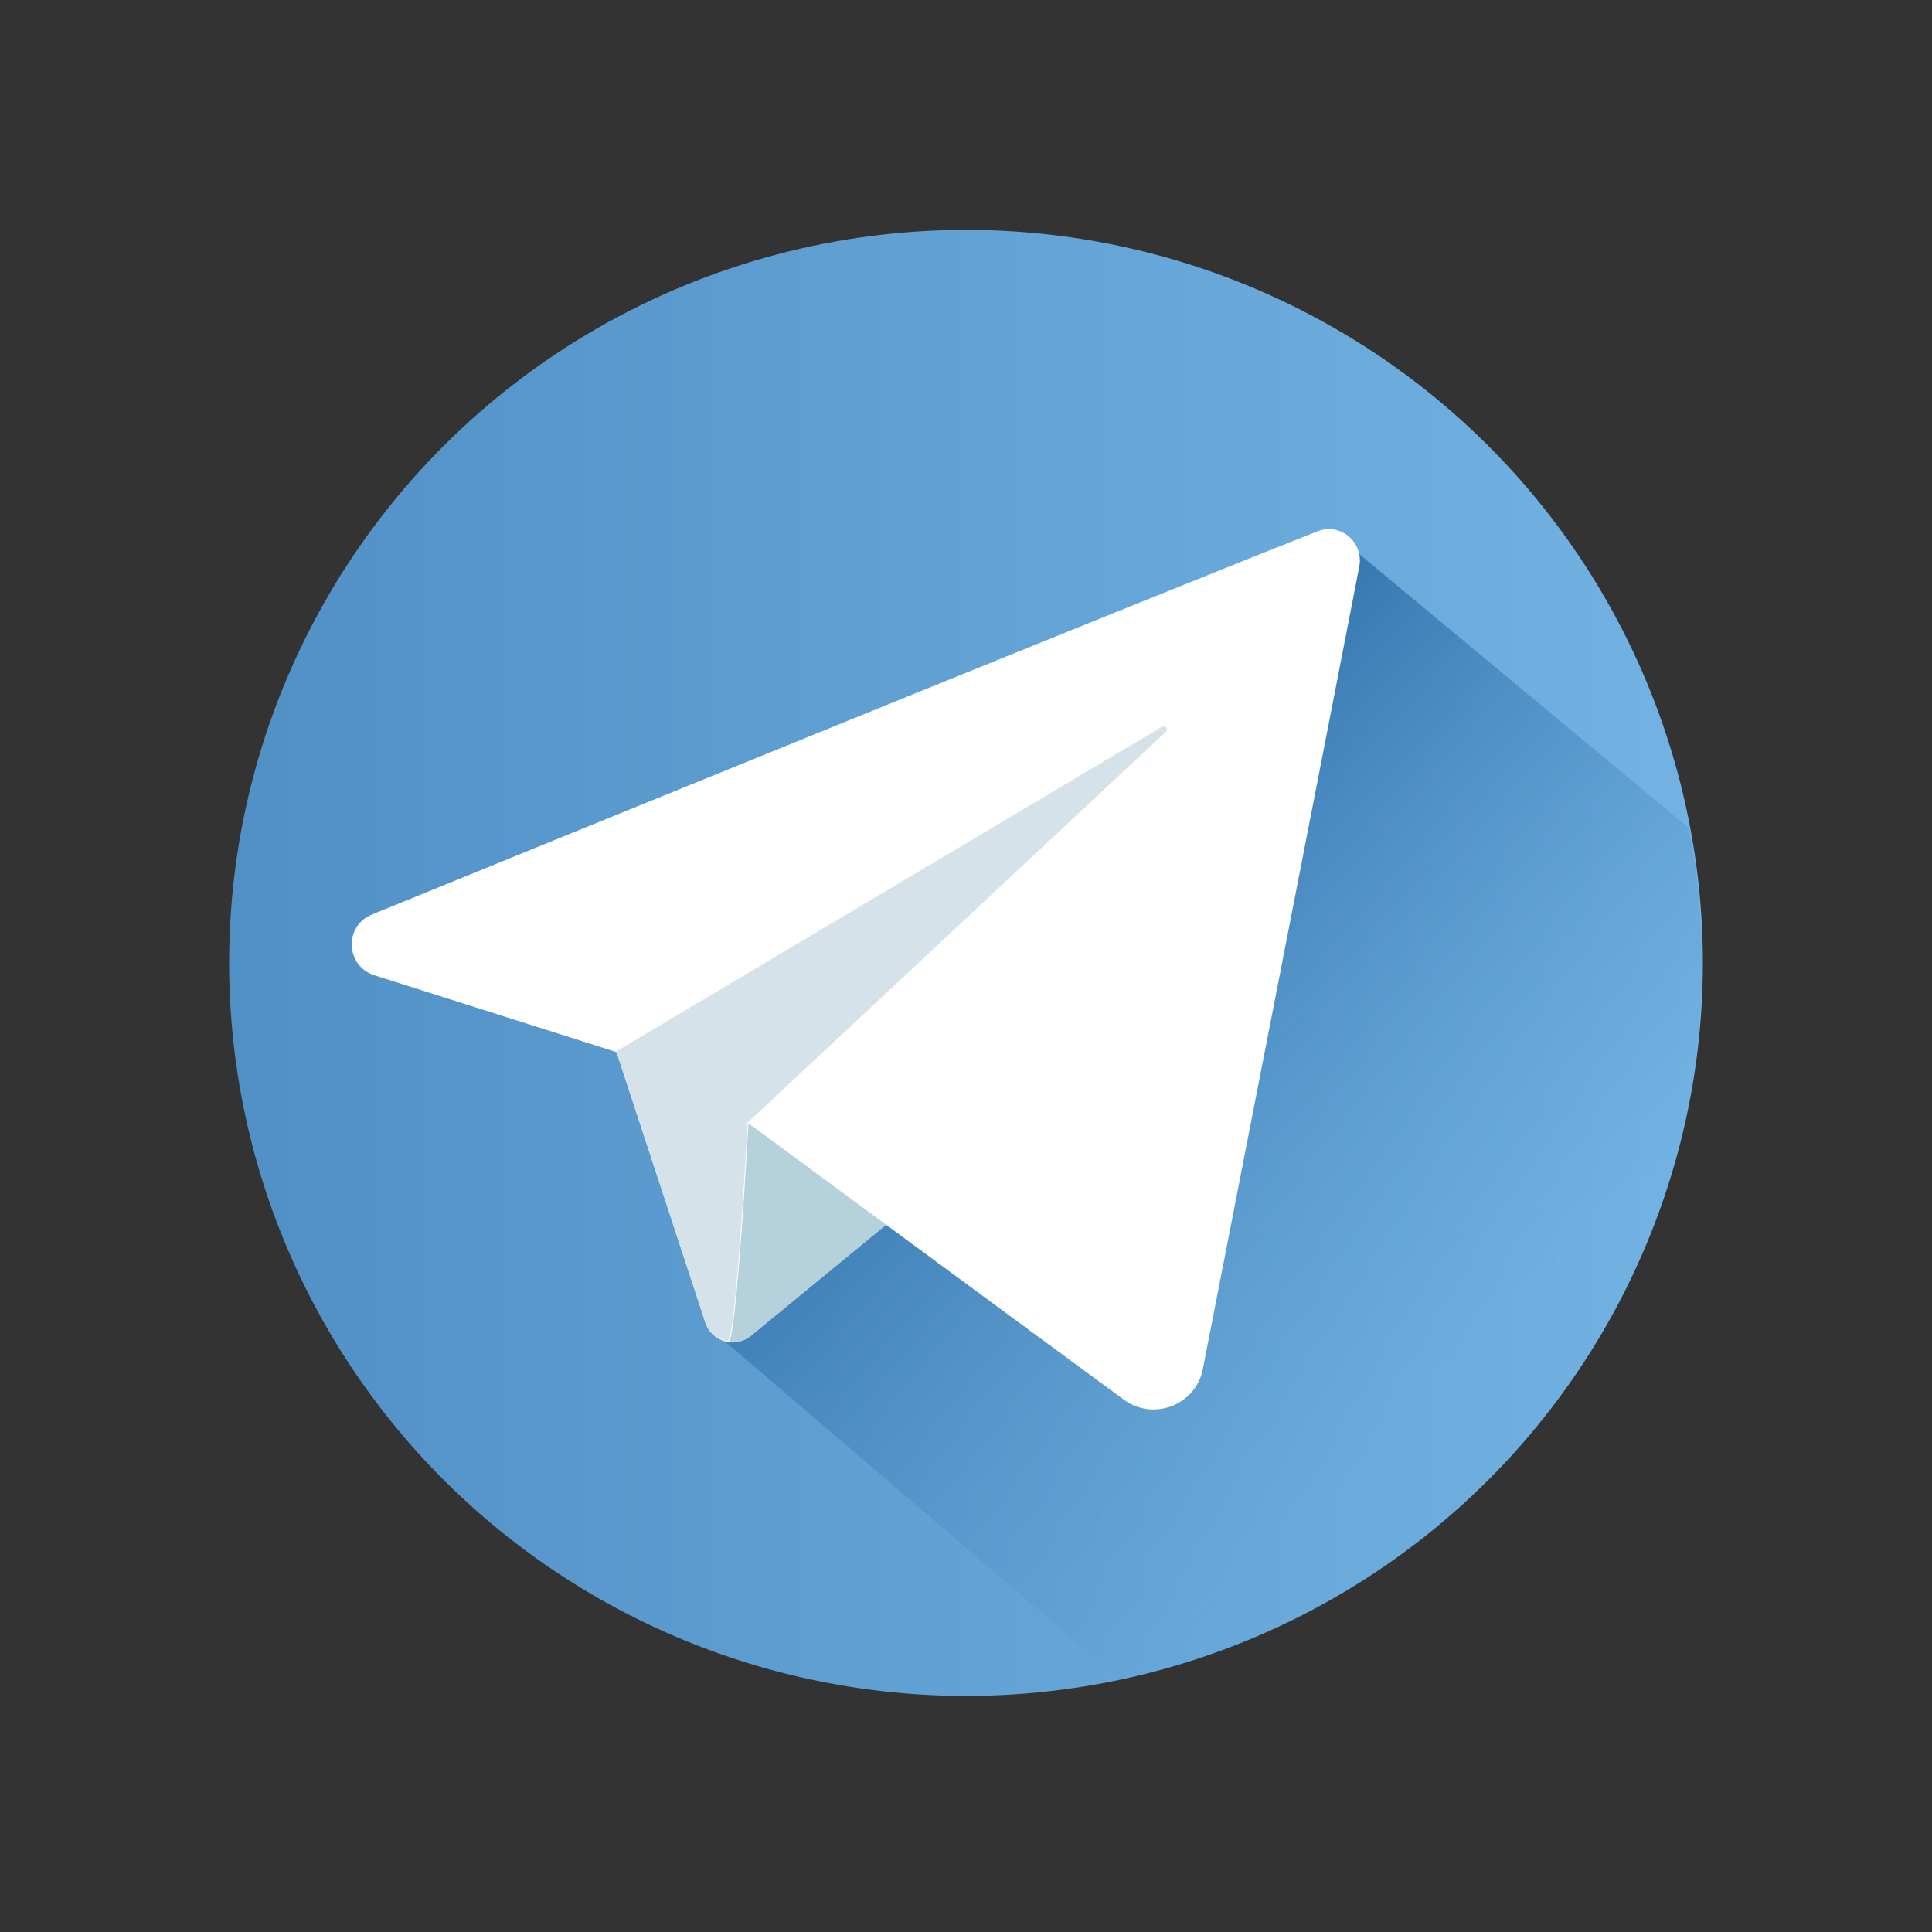
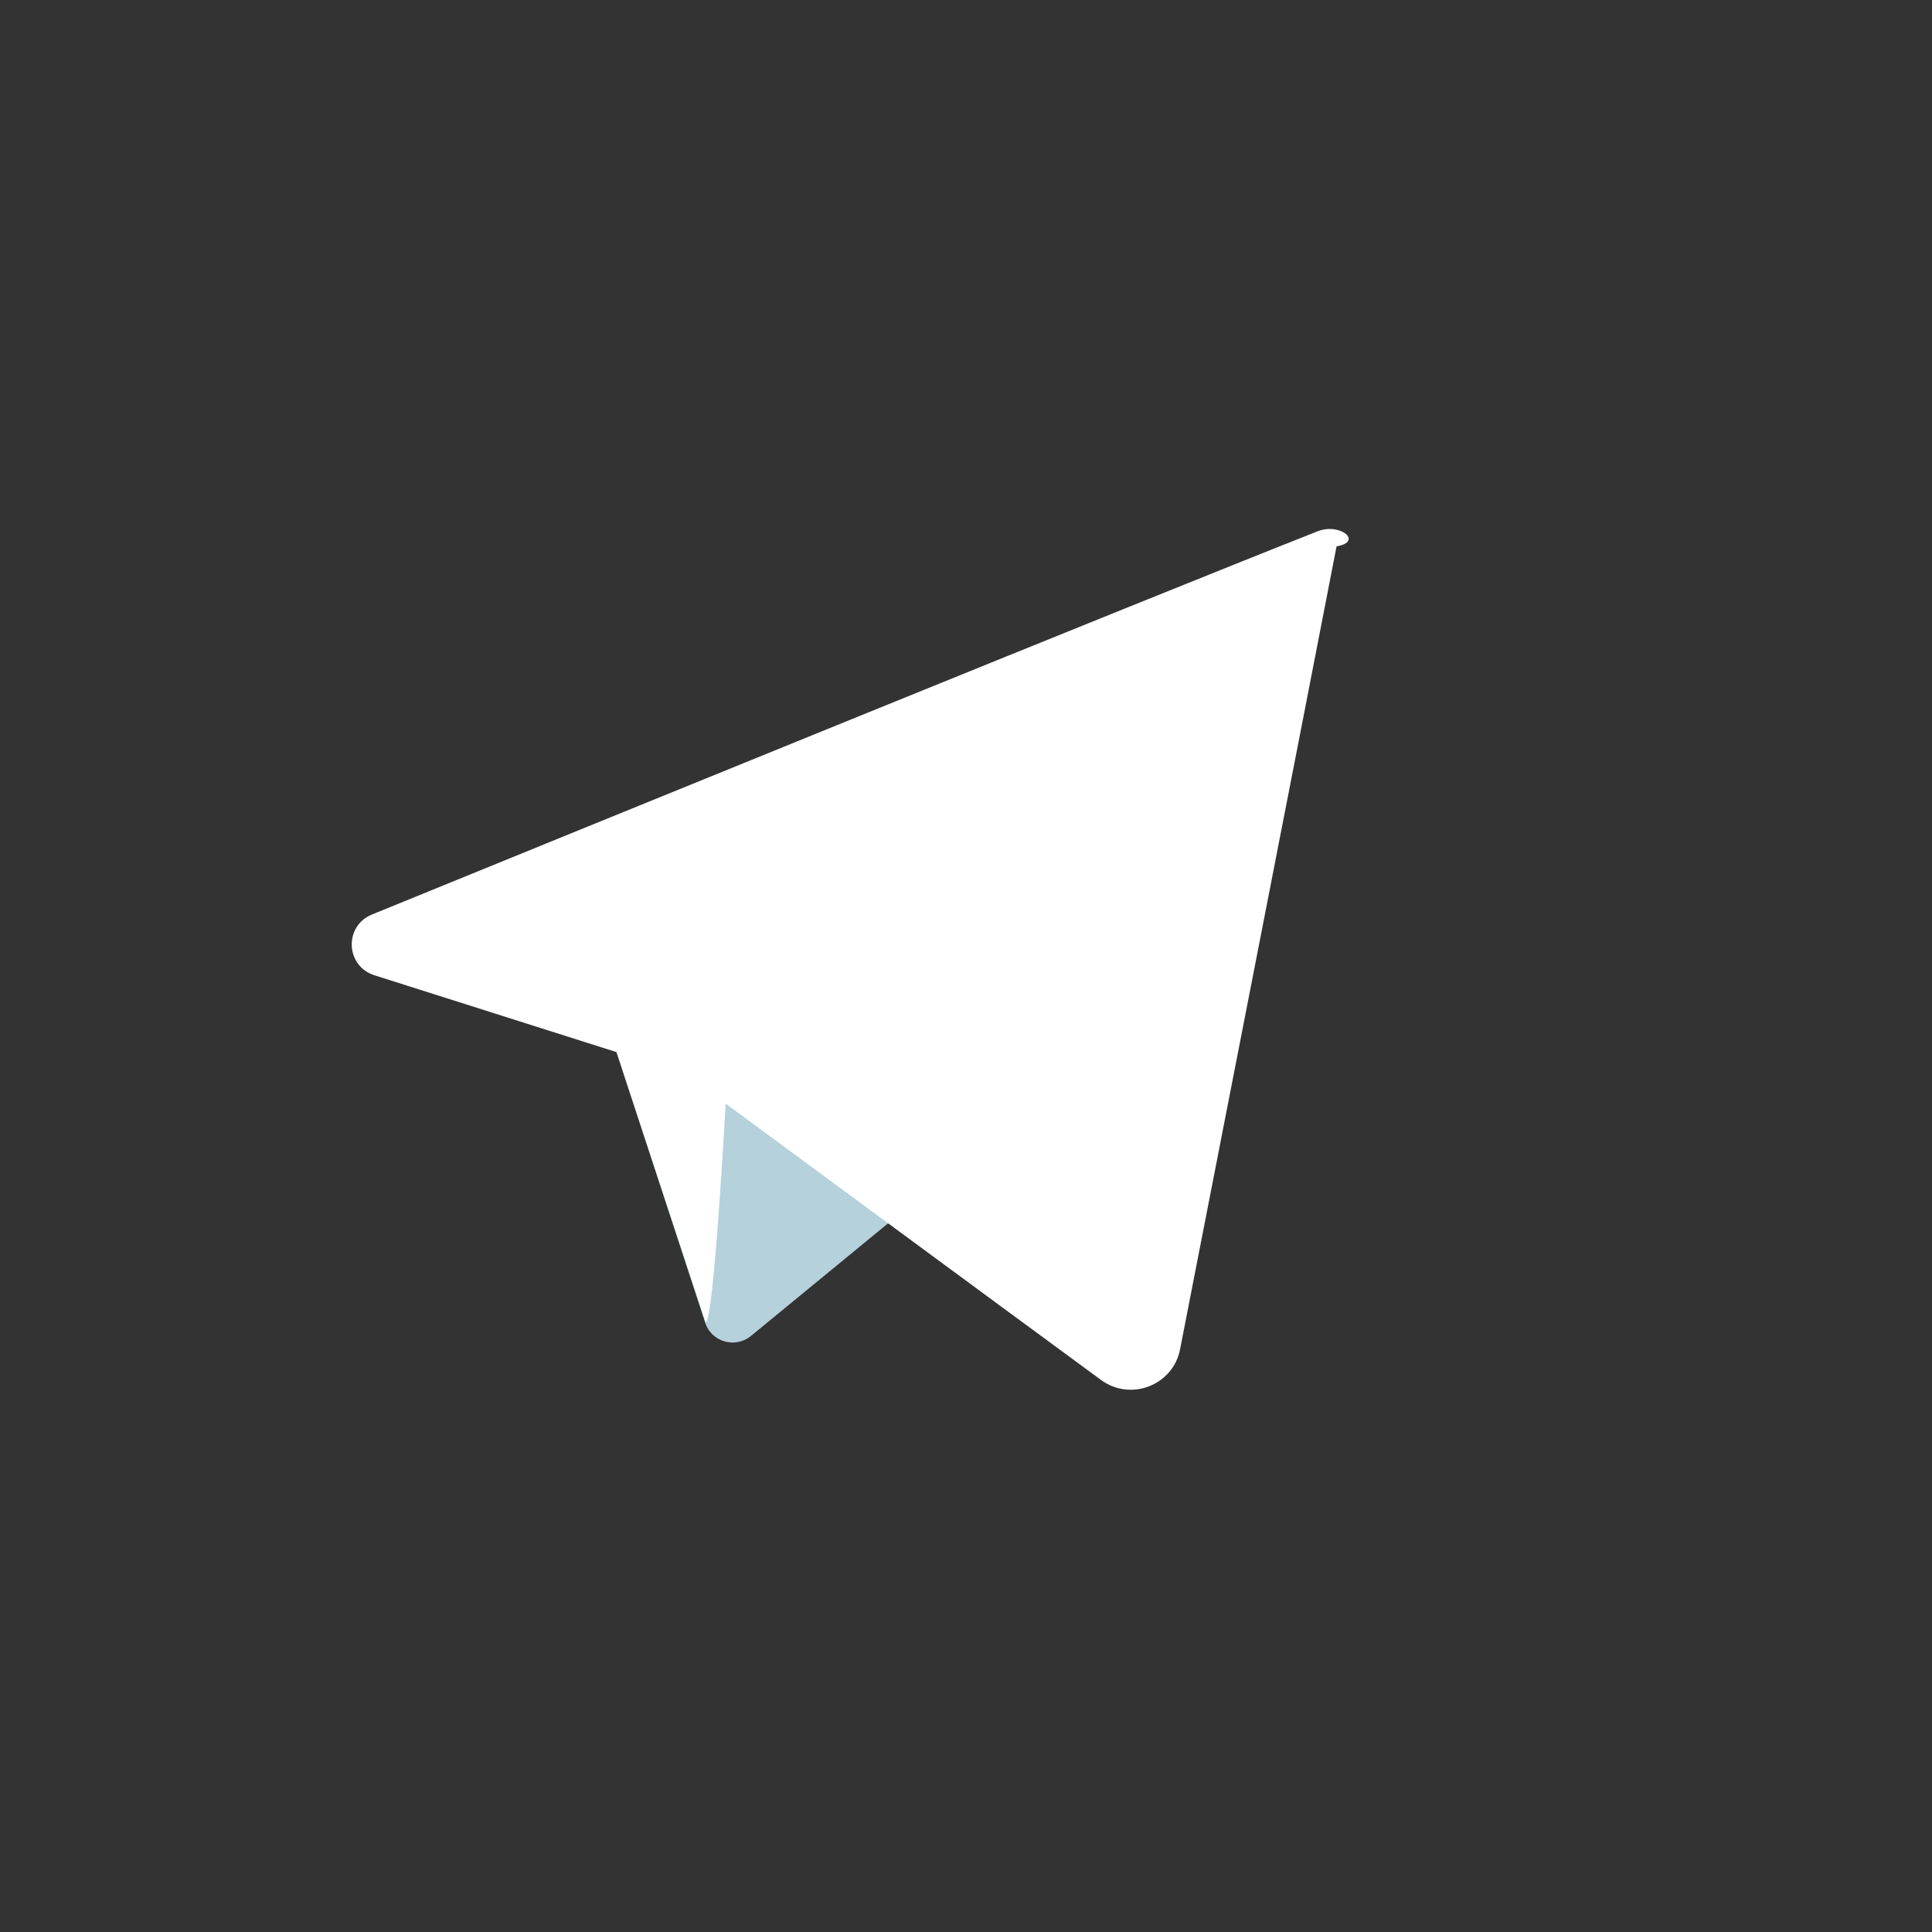
<svg xmlns="http://www.w3.org/2000/svg" x="0px" y="0px" viewBox="0 0 500 500" style="enable-background:new 0 0 500 500;" xml:space="preserve">
  <rect x="0" y="0" width="500" height="500" fill="#333333" stroke="none" />
  <style type="text/css"> .st0{display:none;} .st1{display:inline;fill:#D6EEFF;} .st2{fill:url(#XMLID_3_);} .st3{fill:url(#XMLID_4_);} .st4{fill:#B5D1DB;} .st5{fill:#FFFFFF;} .st6{fill:#D6E2EA;} </style>
  <g id="BACKGROUND" class="st0">
    <rect class="st1" width="500" height="500" />
  </g>
  <g id="OBJECTS">
    <g>
      <g id="XMLID_135_">
        <linearGradient id="XMLID_3_" gradientUnits="userSpaceOnUse" x1="59.313" y1="249.19" x2="440.687" y2="249.19">
          <stop offset="0" style="stop-color:#5190C5" />
          <stop offset="1" style="stop-color:#72B3E3" />
        </linearGradient>
-         <ellipse id="XMLID_121_" class="st2" cx="250" cy="249.2" rx="190.7" ry="189.7" />
        <linearGradient id="XMLID_4_" gradientUnits="userSpaceOnUse" x1="251.913" y1="220.268" x2="396.875" y2="365.23">
          <stop offset="0" style="stop-color:#2C6FA8" />
          <stop offset="0.129" style="stop-color:#3375AE;stop-opacity:0.856" />
          <stop offset="0.595" style="stop-color:#4989BF;stop-opacity:0.336" />
          <stop offset="0.896" style="stop-color:#5190C5;stop-opacity:0" />
        </linearGradient>
-         <path id="XMLID_140_" class="st3" d="M440.4,249.4c0-12-1.1-23.7-3.3-35.1l-91.1-75.7L236.6,280.5l-49.5,66.2l103,88.2 C376.1,416.4,440.4,340.4,440.4,249.4z" />
      </g>
      <g>
        <path class="st4" d="M159.5,272.2l23,70.1c1.6,5,7.8,6.8,11.9,3.4l68.8-56.5c0,0-73.1-28.4-73.1-26.8 C190.1,263.9,159.5,272.2,159.5,272.2z" />
-         <path class="st5" d="M341,137.5c-44.9,17.7-189.9,76.8-244.8,99.2c-7.2,3-6.8,13.3,0.7,15.7l62.7,19.9l23,69.9 c0.9,2.8,3.3,4.6,5.9,5.1c2.1,0.4,5.2-56.6,5.2-56.6s65.9,48.6,97.1,71.5c7.7,5.7,18.7,1.4,20.5-7.9 c9.3-47.7,32.6-167,40.5-207.8C352.9,140.2,346.8,135.2,341,137.5z" />
-         <path class="st6" d="M188.3,347.1c2.1,0.4,5.2-56.6,5.2-56.6l108.2-101.1c0.7-0.7-0.1-1.8-1-1.3l-141.2,84l23,69.9 C183.4,344.8,185.7,346.6,188.3,347.1z" />
+         <path class="st5" d="M341,137.5c-44.9,17.7-189.9,76.8-244.8,99.2c-7.2,3-6.8,13.3,0.7,15.7l62.7,19.9l23,69.9 c2.1,0.4,5.2-56.6,5.2-56.6s65.9,48.6,97.1,71.5c7.7,5.7,18.7,1.4,20.5-7.9 c9.3-47.7,32.6-167,40.5-207.8C352.9,140.2,346.8,135.2,341,137.5z" />
      </g>
    </g>
  </g>
  <g id="DESIGNED_BY_FREEPIK_1_"> </g>
</svg>